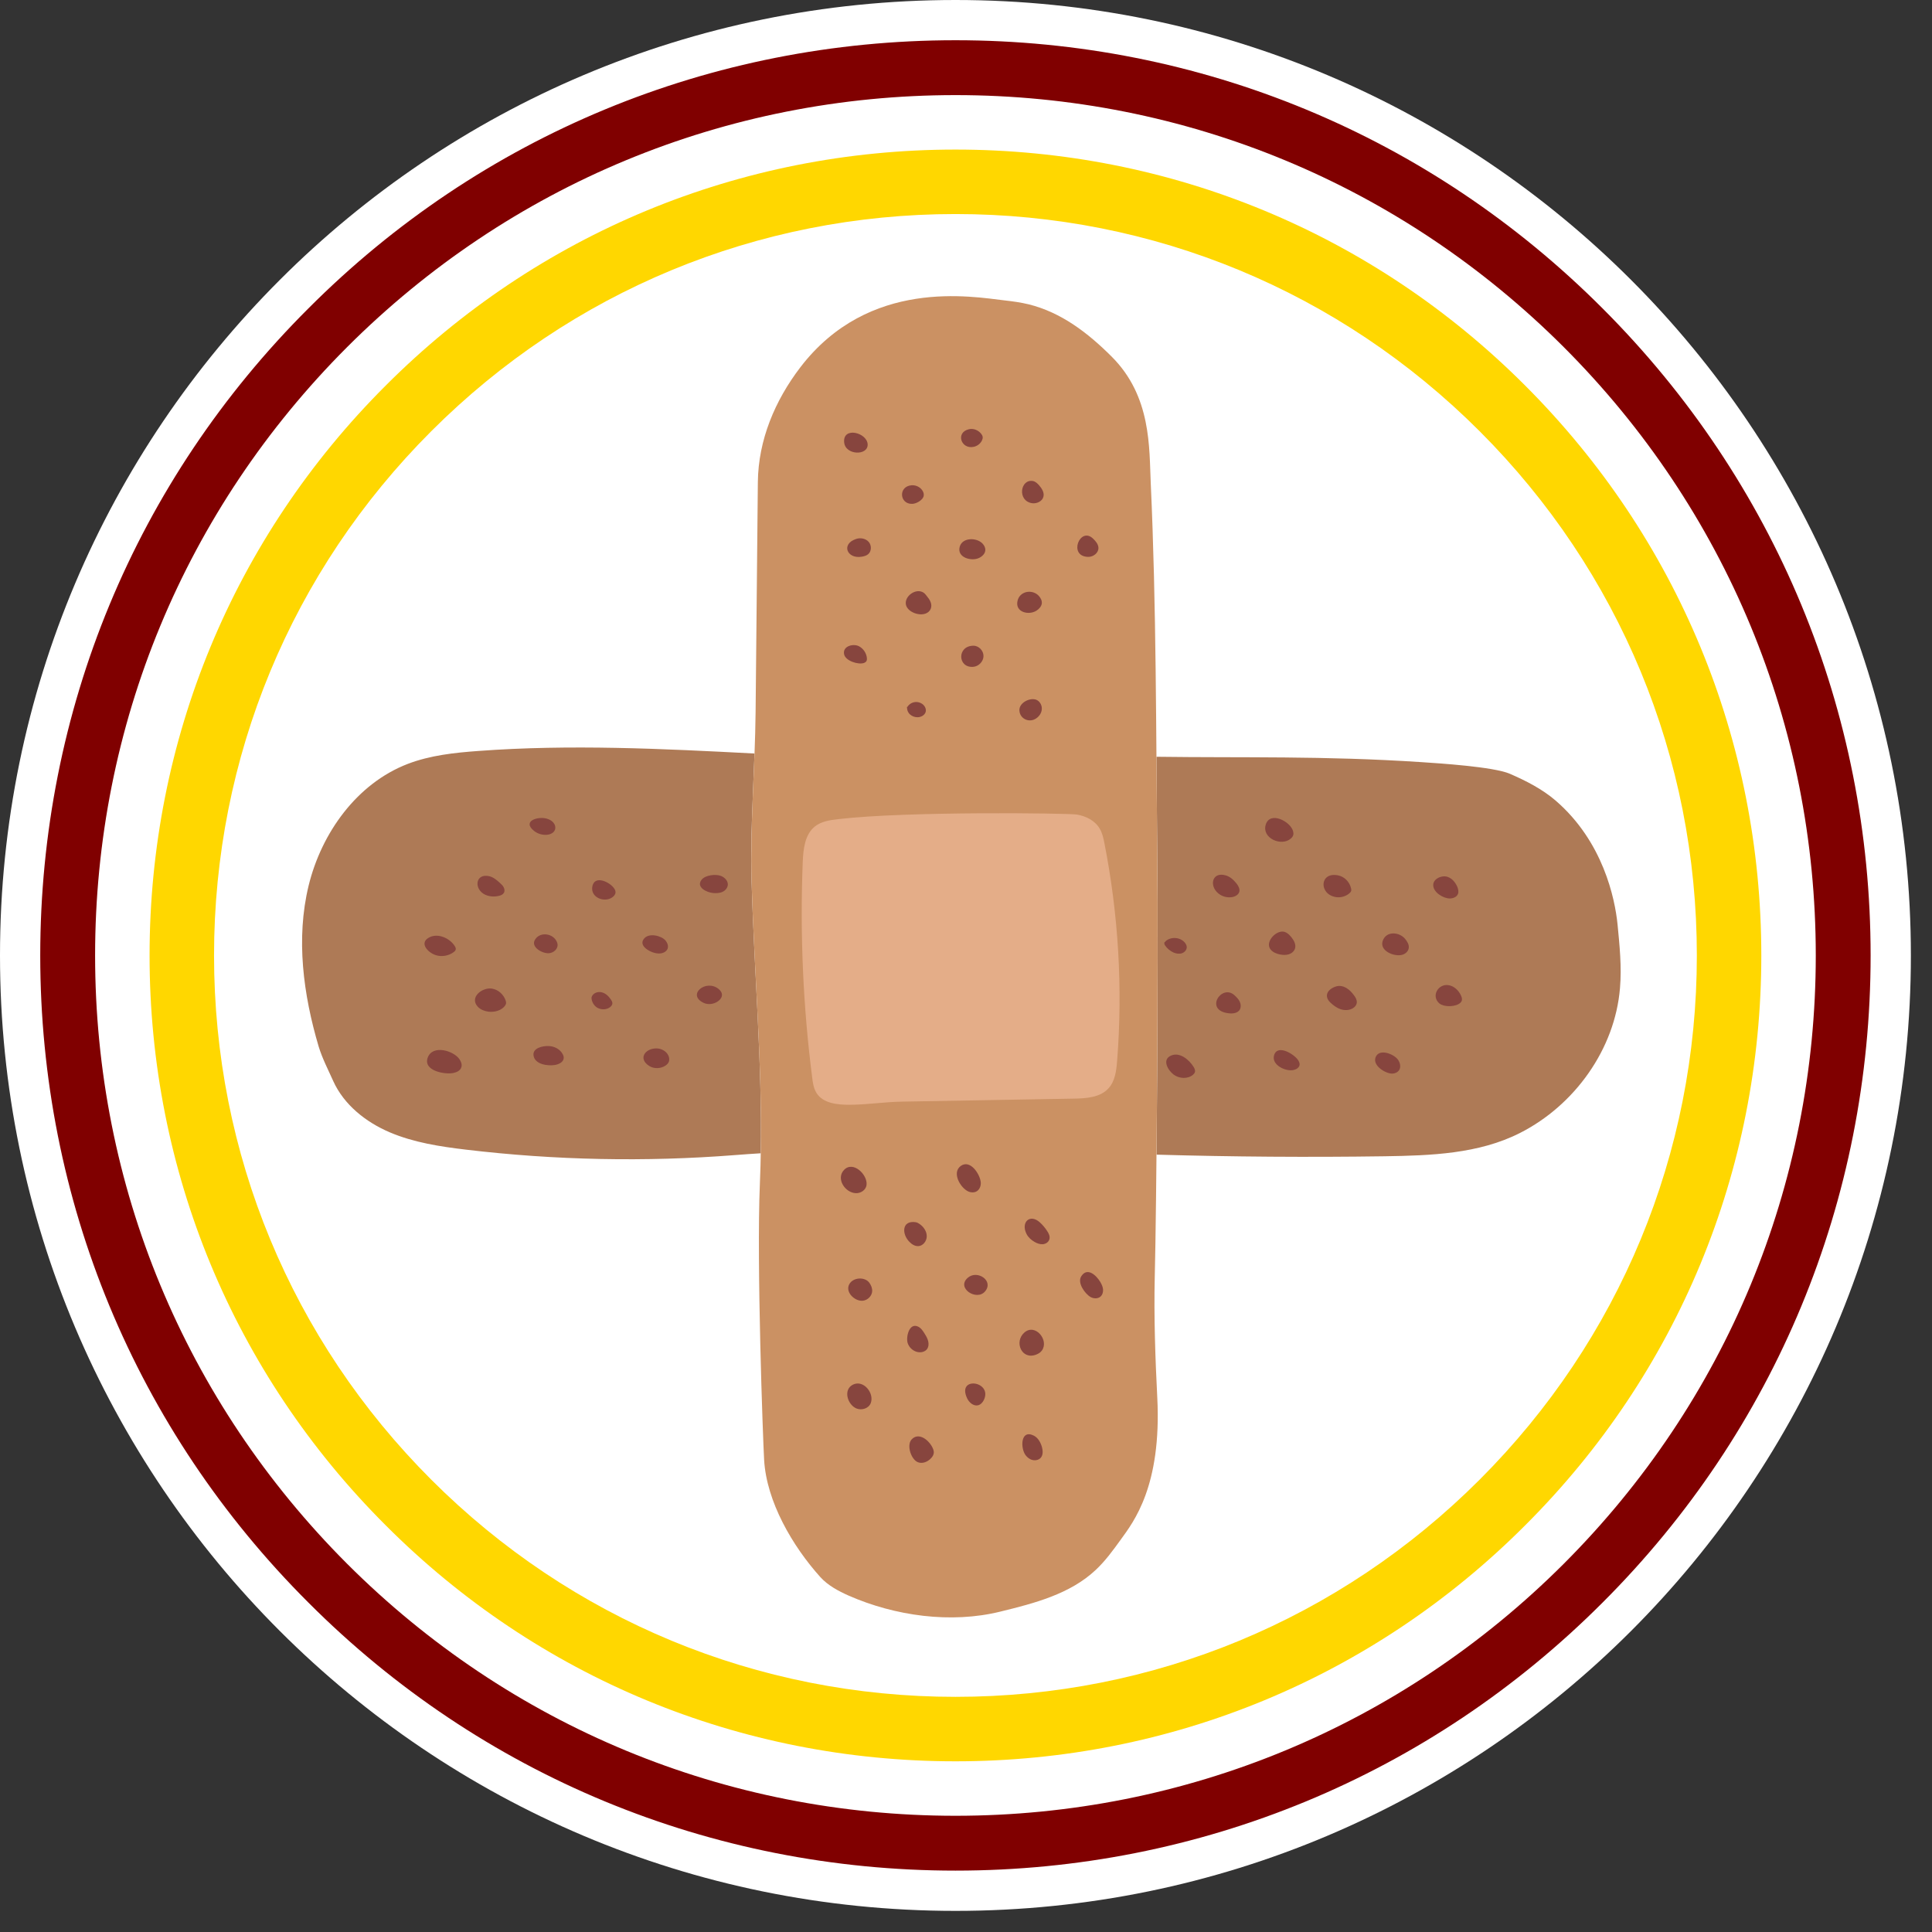
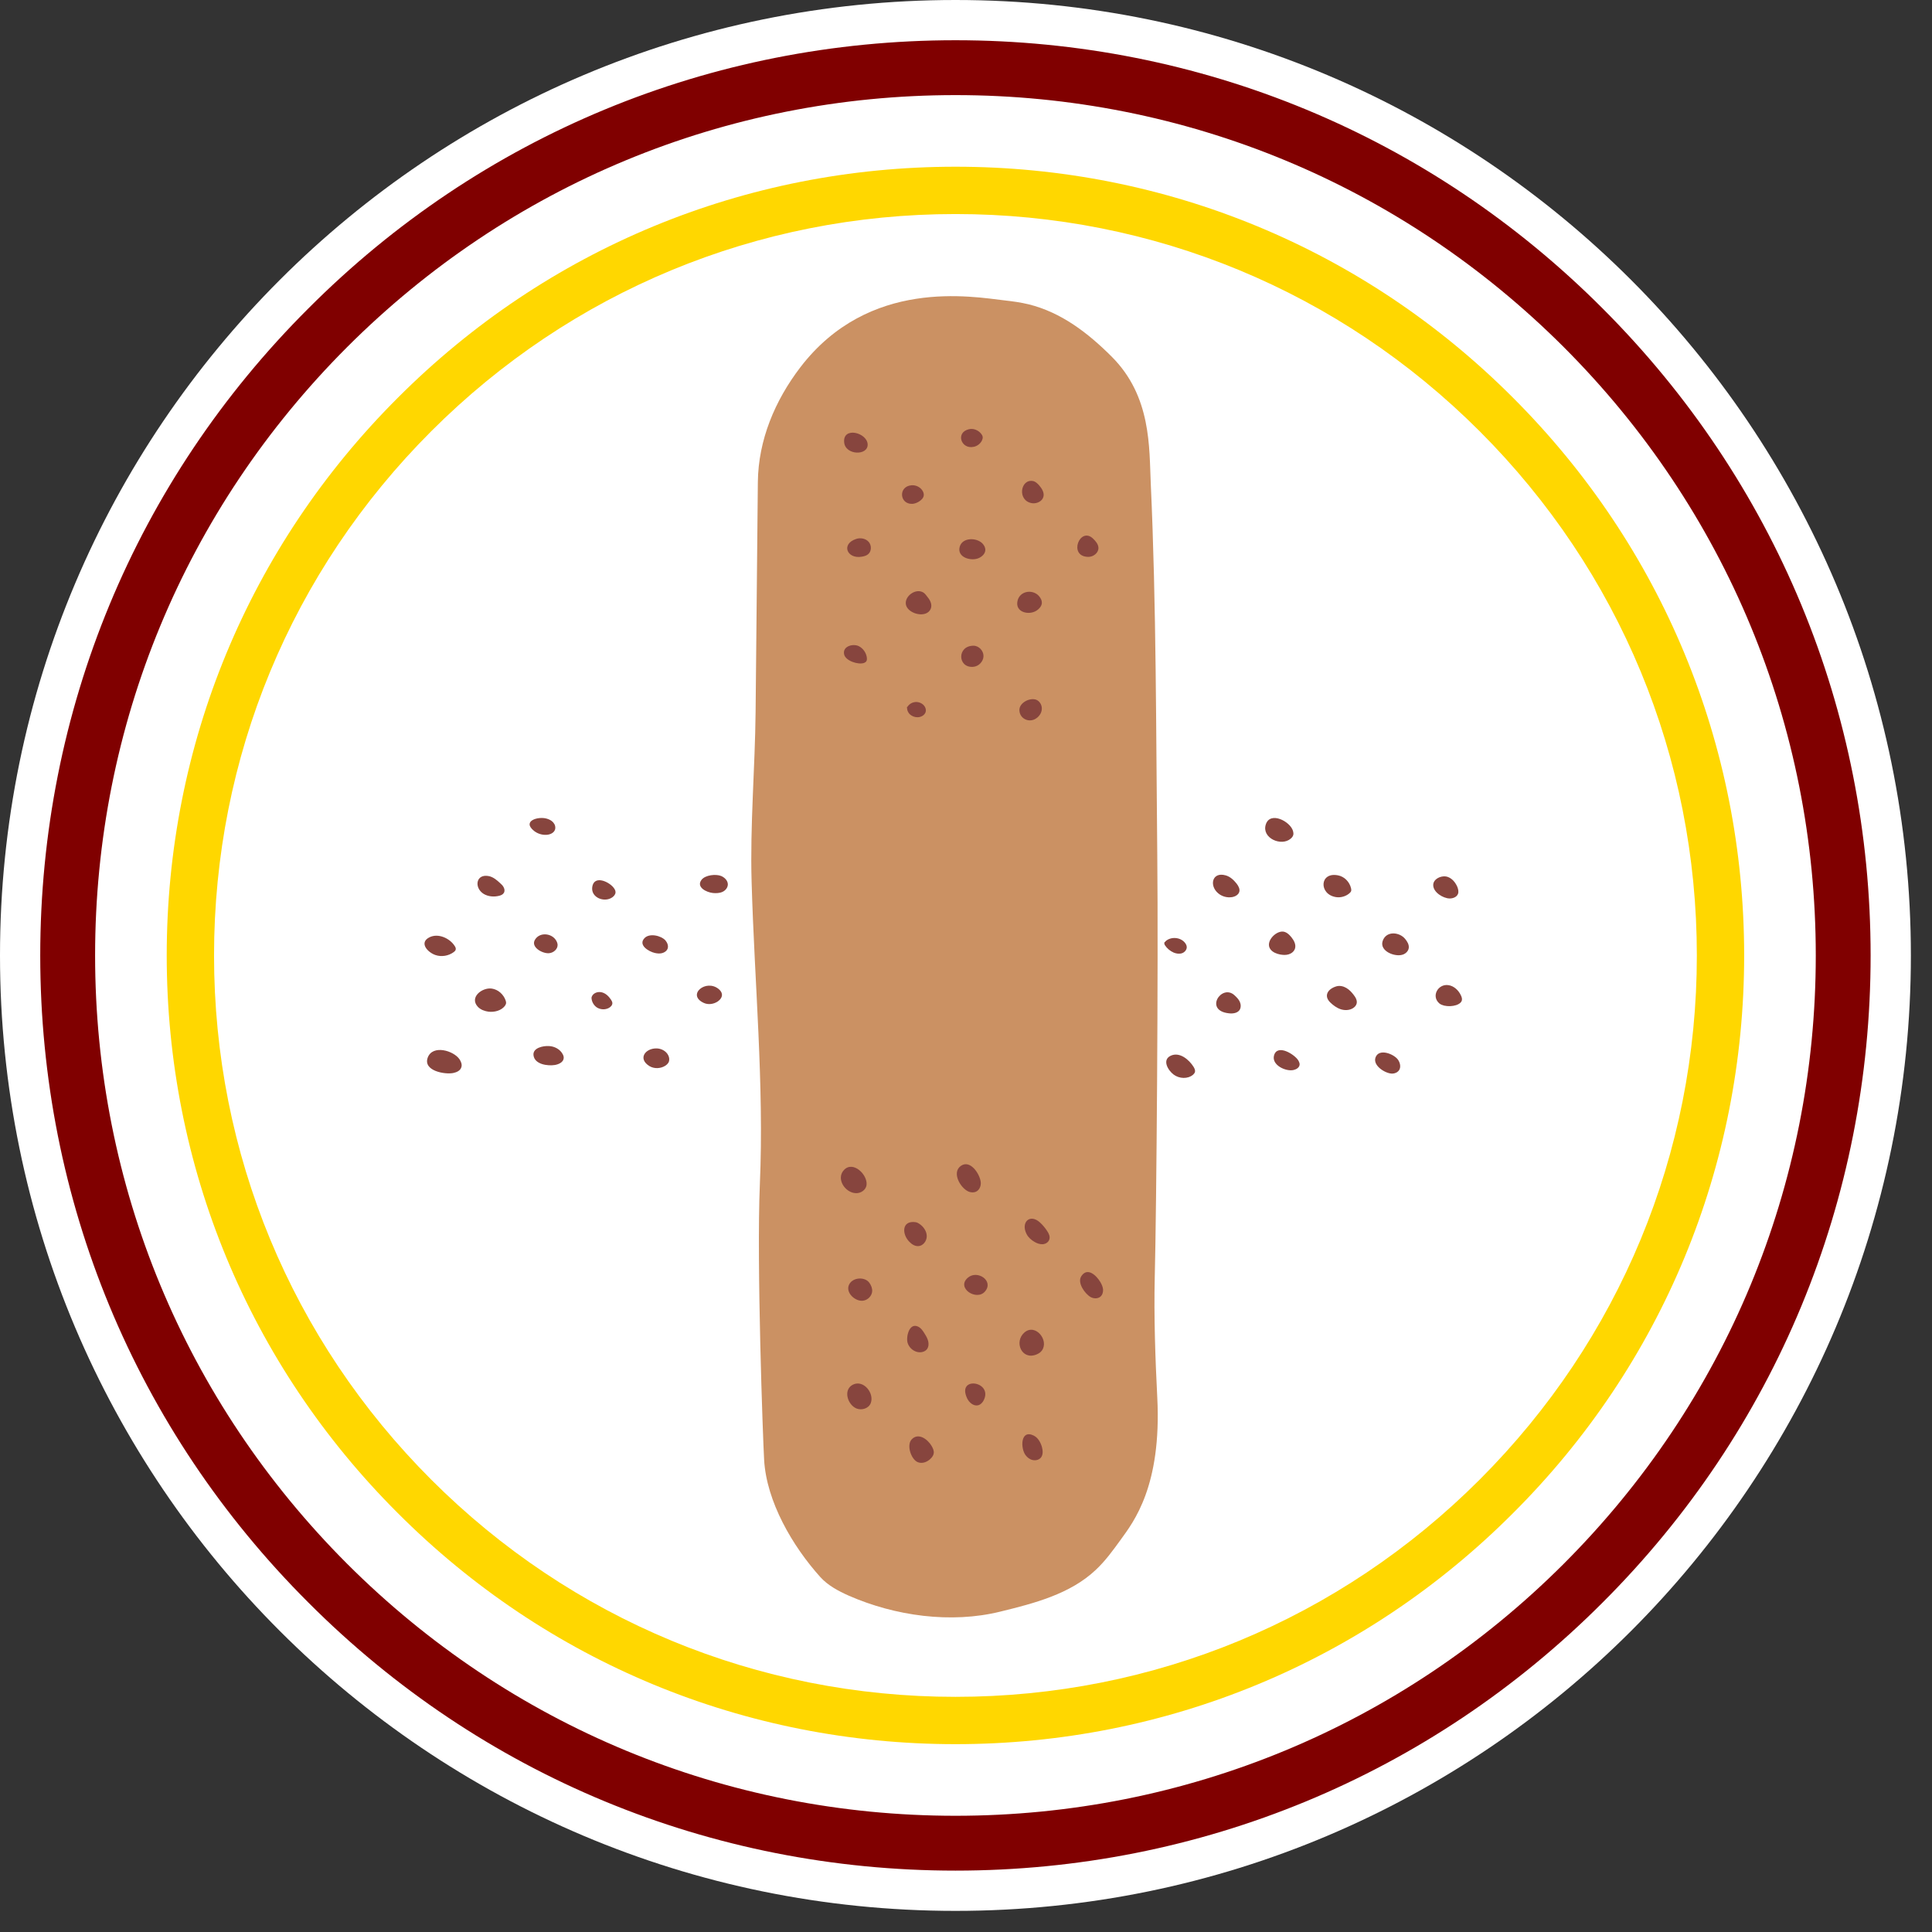
<svg xmlns="http://www.w3.org/2000/svg" width="111" zoomAndPan="magnify" viewBox="0 0 83.25 83.25" height="111" preserveAspectRatio="xMidYMid meet" version="1.0">
  <rect x="0" y="0" width="83.25" height="83.25" fill="#333333" stroke="none" />
  <defs>
    <clipPath id="793564480c">
      <path d="M 0 0 L 82.34 0 L 82.34 82.34 L 0 82.34 Z M 0 0 " clip-rule="nonzero" />
    </clipPath>
    <clipPath id="f29c7f5877">
      <path d="M 41.172 0 C 18.434 0 0 18.434 0 41.172 C 0 63.906 18.434 82.34 41.172 82.34 C 63.906 82.34 82.34 63.906 82.34 41.172 C 82.34 18.434 63.906 0 41.172 0 Z M 41.172 0 " clip-rule="nonzero" />
    </clipPath>
    <clipPath id="4c4ce0337f">
      <path d="M 0 0 L 82.34 0 L 82.34 82.34 L 0 82.34 Z M 0 0 " clip-rule="nonzero" />
    </clipPath>
    <clipPath id="66356ef4cb">
      <path d="M 41.172 0 C 18.434 0 0 18.434 0 41.172 C 0 63.906 18.434 82.34 41.172 82.34 C 63.906 82.34 82.34 63.906 82.34 41.172 C 82.34 18.434 63.906 0 41.172 0 Z M 41.172 0 " clip-rule="nonzero" />
    </clipPath>
    <clipPath id="0b7f33a7ff">
      <rect x="0" width="83" y="0" height="83" />
    </clipPath>
    <clipPath id="dd7b815043">
      <path d="M 1.734 1.734 L 80.605 1.734 L 80.605 80.605 L 1.734 80.605 Z M 1.734 1.734 " clip-rule="nonzero" />
    </clipPath>
    <clipPath id="d96ea05015">
      <path d="M 41.172 80.605 C 30.641 80.605 20.727 76.508 13.289 69.055 C 5.832 61.613 1.734 51.699 1.734 41.172 C 1.734 30.641 5.832 20.727 13.289 13.289 C 20.727 5.832 30.641 1.734 41.172 1.734 C 51.699 1.734 61.613 5.832 69.055 13.289 C 76.508 20.742 80.605 30.641 80.605 41.172 C 80.605 51.699 76.508 61.613 69.055 69.055 C 61.613 76.508 51.699 80.605 41.172 80.605 Z M 41.172 4.098 C 31.273 4.098 21.957 7.961 14.957 14.957 C 7.961 21.957 4.098 31.273 4.098 41.172 C 4.098 51.07 7.961 60.383 14.957 67.383 C 21.957 74.379 31.273 78.242 41.172 78.242 C 51.07 78.242 60.383 74.379 67.383 67.383 C 74.379 60.383 78.242 51.07 78.242 41.172 C 78.242 31.273 74.379 21.957 67.383 14.957 C 60.383 7.961 51.07 4.098 41.172 4.098 Z M 41.172 4.098 " clip-rule="nonzero" />
    </clipPath>
    <clipPath id="bbefefd9df">
      <path d="M 0.734 0.734 L 79.605 0.734 L 79.605 79.605 L 0.734 79.605 Z M 0.734 0.734 " clip-rule="nonzero" />
    </clipPath>
    <clipPath id="2056aa490d">
      <path d="M 40.172 79.605 C 29.641 79.605 19.727 75.508 12.289 68.055 C 4.832 60.613 0.734 50.699 0.734 40.172 C 0.734 29.641 4.832 19.727 12.289 12.289 C 19.727 4.832 29.641 0.734 40.172 0.734 C 50.699 0.734 60.613 4.832 68.055 12.289 C 75.508 19.742 79.605 29.641 79.605 40.172 C 79.605 50.699 75.508 60.613 68.055 68.055 C 60.613 75.508 50.699 79.605 40.172 79.605 Z M 40.172 3.098 C 30.273 3.098 20.957 6.961 13.957 13.957 C 6.961 20.957 3.098 30.273 3.098 40.172 C 3.098 50.07 6.961 59.383 13.957 66.383 C 20.957 73.379 30.273 77.242 40.172 77.242 C 50.07 77.242 59.383 73.379 66.383 66.383 C 73.379 59.383 77.242 50.07 77.242 40.172 C 77.242 30.273 73.379 20.957 66.383 13.957 C 59.383 6.961 50.07 3.098 40.172 3.098 Z M 40.172 3.098 " clip-rule="nonzero" />
    </clipPath>
    <clipPath id="d2d21ef345">
      <rect x="0" width="80" y="0" height="80" />
    </clipPath>
    <clipPath id="5b1ac538a7">
      <path d="M 6.445 6.445 L 75.895 6.445 L 75.895 75.895 L 6.445 75.895 Z M 6.445 6.445 " clip-rule="nonzero" />
    </clipPath>
    <clipPath id="da0c224322">
      <path d="M 41.172 75.895 C 31.898 75.895 23.168 72.289 16.617 65.723 C 10.055 59.172 6.445 50.441 6.445 41.172 C 6.445 31.898 10.055 23.168 16.617 16.617 C 23.168 10.055 31.898 6.445 41.172 6.445 C 50.441 6.445 59.172 10.055 65.723 16.617 C 72.289 23.184 75.895 31.898 75.895 41.172 C 75.895 50.441 72.289 59.172 65.723 65.723 C 59.172 72.289 50.441 75.895 41.172 75.895 Z M 41.172 8.527 C 32.453 8.527 24.25 11.926 18.09 18.09 C 11.926 24.25 8.527 32.453 8.527 41.172 C 8.527 49.887 11.926 58.09 18.09 64.25 C 24.25 70.414 32.453 73.812 41.172 73.812 C 49.887 73.812 58.09 70.414 64.25 64.25 C 70.414 58.09 73.812 49.887 73.812 41.172 C 73.812 32.453 70.414 24.25 64.25 18.09 C 58.09 11.926 49.887 8.527 41.172 8.527 Z M 41.172 8.527 " clip-rule="nonzero" />
    </clipPath>
    <clipPath id="70a478d0e7">
      <path d="M 0.445 0.445 L 69.895 0.445 L 69.895 69.895 L 0.445 69.895 Z M 0.445 0.445 " clip-rule="nonzero" />
    </clipPath>
    <clipPath id="0c7c871d84">
      <path d="M 35.172 69.895 C 25.898 69.895 17.168 66.289 10.617 59.723 C 4.055 53.172 0.445 44.441 0.445 35.172 C 0.445 25.898 4.055 17.168 10.617 10.617 C 17.168 4.055 25.898 0.445 35.172 0.445 C 44.441 0.445 53.172 4.055 59.723 10.617 C 66.289 17.184 69.895 25.898 69.895 35.172 C 69.895 44.441 66.289 53.172 59.723 59.723 C 53.172 66.289 44.441 69.895 35.172 69.895 Z M 35.172 2.527 C 26.453 2.527 18.25 5.926 12.09 12.09 C 5.926 18.25 2.527 26.453 2.527 35.172 C 2.527 43.887 5.926 52.09 12.09 58.25 C 18.25 64.414 26.453 67.812 35.172 67.812 C 43.887 67.812 52.09 64.414 58.25 58.25 C 64.414 52.09 67.812 43.887 67.812 35.172 C 67.812 26.453 64.414 18.25 58.25 12.09 C 52.09 5.926 43.887 2.527 35.172 2.527 Z M 35.172 2.527 " clip-rule="nonzero" />
    </clipPath>
    <clipPath id="a5346abb9a">
      <rect x="0" width="70" y="0" height="70" />
    </clipPath>
    <clipPath id="194babd901">
      <path d="M 7.184 7.184 L 75.156 7.184 L 75.156 75.156 L 7.184 75.156 Z M 7.184 7.184 " clip-rule="nonzero" />
    </clipPath>
    <clipPath id="081a7c3545">
      <path d="M 41.172 75.156 C 32.098 75.156 23.555 71.625 17.141 65.199 C 10.715 58.789 7.184 50.242 7.184 41.172 C 7.184 32.098 10.715 23.555 17.141 17.141 C 23.555 10.715 32.098 7.184 41.172 7.184 C 50.242 7.184 58.789 10.715 65.199 17.141 C 71.625 23.566 75.156 32.098 75.156 41.172 C 75.156 50.242 71.625 58.789 65.199 65.199 C 58.789 71.625 50.242 75.156 41.172 75.156 Z M 41.172 9.223 C 32.641 9.223 24.613 12.551 18.582 18.582 C 12.551 24.613 9.223 32.641 9.223 41.172 C 9.223 49.699 12.551 57.727 18.582 63.758 C 24.613 69.789 32.641 73.117 41.172 73.117 C 49.699 73.117 57.727 69.789 63.758 63.758 C 69.789 57.727 73.117 49.699 73.117 41.172 C 73.117 32.641 69.789 24.613 63.758 18.582 C 57.727 12.551 49.699 9.223 41.172 9.223 Z M 41.172 9.223 " clip-rule="nonzero" />
    </clipPath>
    <clipPath id="d4f5837eb0">
      <path d="M 0.184 0.184 L 68.156 0.184 L 68.156 68.156 L 0.184 68.156 Z M 0.184 0.184 " clip-rule="nonzero" />
    </clipPath>
    <clipPath id="4e81c49a15">
      <path d="M 34.172 68.156 C 25.098 68.156 16.555 64.625 10.141 58.199 C 3.715 51.789 0.184 43.242 0.184 34.172 C 0.184 25.098 3.715 16.555 10.141 10.141 C 16.555 3.715 25.098 0.184 34.172 0.184 C 43.242 0.184 51.789 3.715 58.199 10.141 C 64.625 16.566 68.156 25.098 68.156 34.172 C 68.156 43.242 64.625 51.789 58.199 58.199 C 51.789 64.625 43.242 68.156 34.172 68.156 Z M 34.172 2.223 C 25.641 2.223 17.613 5.551 11.582 11.582 C 5.551 17.613 2.223 25.641 2.223 34.172 C 2.223 42.699 5.551 50.727 11.582 56.758 C 17.613 62.789 25.641 66.117 34.172 66.117 C 42.699 66.117 50.727 62.789 56.758 56.758 C 62.789 50.727 66.117 42.699 66.117 34.172 C 66.117 25.641 62.789 17.613 56.758 11.582 C 50.727 5.551 42.699 2.223 34.172 2.223 Z M 34.172 2.223 " clip-rule="nonzero" />
    </clipPath>
    <clipPath id="6f83ac63f5">
      <rect x="0" width="69" y="0" height="69" />
    </clipPath>
    <clipPath id="de7645adb8">
      <path d="M 13 32 L 70 32 L 70 50 L 13 50 Z M 13 32 " clip-rule="nonzero" />
    </clipPath>
    <clipPath id="3c9449b08c">
-       <path d="M 8.555 41.168 L 41.145 8.582 L 73.73 41.168 L 41.145 73.754 Z M 8.555 41.168 " clip-rule="nonzero" />
-     </clipPath>
+       </clipPath>
    <clipPath id="c8e6d59e77">
      <path d="M 8.555 41.168 L 41.145 8.582 L 73.73 41.168 L 41.145 73.754 Z M 8.555 41.168 " clip-rule="nonzero" />
    </clipPath>
    <clipPath id="db6f040fa1">
      <path d="M 8.555 41.168 L 41.145 8.582 L 73.73 41.168 L 41.145 73.754 Z M 8.555 41.168 " clip-rule="nonzero" />
    </clipPath>
    <clipPath id="73164f2e50">
      <path d="M 8.57 41.18 L 41.156 8.594 L 73.715 41.152 L 41.129 73.742 Z M 8.57 41.18 " clip-rule="nonzero" />
    </clipPath>
    <clipPath id="7bf4e079cc">
      <path d="M 32 12 L 50 12 L 50 70 L 32 70 Z M 32 12 " clip-rule="nonzero" />
    </clipPath>
    <clipPath id="90d3e03c8f">
      <path d="M 8.555 41.168 L 41.145 8.582 L 73.73 41.168 L 41.145 73.754 Z M 8.555 41.168 " clip-rule="nonzero" />
    </clipPath>
    <clipPath id="0e7dfab8f5">
      <path d="M 8.555 41.168 L 41.145 8.582 L 73.73 41.168 L 41.145 73.754 Z M 8.555 41.168 " clip-rule="nonzero" />
    </clipPath>
    <clipPath id="97ad1d35d7">
      <path d="M 8.555 41.168 L 41.145 8.582 L 73.73 41.168 L 41.145 73.754 Z M 8.555 41.168 " clip-rule="nonzero" />
    </clipPath>
    <clipPath id="b57b884bca">
      <path d="M 8.766 41.375 L 41.352 8.789 L 73.715 41.152 L 41.129 73.742 Z M 8.766 41.375 " clip-rule="nonzero" />
    </clipPath>
    <clipPath id="79c34e4891">
      <path d="M 18 18 L 63 18 L 63 64 L 18 64 Z M 18 18 " clip-rule="nonzero" />
    </clipPath>
    <clipPath id="f0cda4f05e">
      <path d="M 8.555 41.168 L 41.145 8.582 L 73.73 41.168 L 41.145 73.754 Z M 8.555 41.168 " clip-rule="nonzero" />
    </clipPath>
    <clipPath id="3a9c8732ce">
      <path d="M 8.555 41.168 L 41.145 8.582 L 73.73 41.168 L 41.145 73.754 Z M 8.555 41.168 " clip-rule="nonzero" />
    </clipPath>
    <clipPath id="3ec46fae93">
      <path d="M 8.555 41.168 L 41.145 8.582 L 73.73 41.168 L 41.145 73.754 Z M 8.555 41.168 " clip-rule="nonzero" />
    </clipPath>
    <clipPath id="79c68603e7">
-       <path d="M 34 35 L 49 35 L 49 48 L 34 48 Z M 34 35 " clip-rule="nonzero" />
-     </clipPath>
+       </clipPath>
    <clipPath id="d5f6ce75a5">
      <path d="M 8.555 41.168 L 41.145 8.582 L 73.73 41.168 L 41.145 73.754 Z M 8.555 41.168 " clip-rule="nonzero" />
    </clipPath>
    <clipPath id="962ab18458">
      <path d="M 8.555 41.168 L 41.145 8.582 L 73.73 41.168 L 41.145 73.754 Z M 8.555 41.168 " clip-rule="nonzero" />
    </clipPath>
    <clipPath id="3f307374d3">
      <path d="M 8.555 41.168 L 41.145 8.582 L 73.73 41.168 L 41.145 73.754 Z M 8.555 41.168 " clip-rule="nonzero" />
    </clipPath>
  </defs>
  <g clip-path="url(#793564480c)">
    <g clip-path="url(#f29c7f5877)">
      <g transform="matrix(1, 0, 0, 1, 0, -0)">
        <g clip-path="url(#0b7f33a7ff)">
          <g clip-path="url(#4c4ce0337f)">
            <g clip-path="url(#66356ef4cb)">
              <path fill="#ffffff" d="M 0 0 L 82.34 0 L 82.34 82.34 L 0 82.34 Z M 0 0 " fill-opacity="1" fill-rule="nonzero" />
            </g>
          </g>
        </g>
      </g>
    </g>
  </g>
  <g clip-path="url(#dd7b815043)">
    <g clip-path="url(#d96ea05015)">
      <g transform="matrix(1, 0, 0, 1, 1, 1)">
        <g clip-path="url(#d2d21ef345)">
          <g clip-path="url(#bbefefd9df)">
            <g clip-path="url(#2056aa490d)">
              <path fill="#800000" d="M 0.734 0.734 L 79.605 0.734 L 79.605 79.605 L 0.734 79.605 Z M 0.734 0.734 " fill-opacity="1" fill-rule="nonzero" />
            </g>
          </g>
        </g>
      </g>
    </g>
  </g>
  <g clip-path="url(#5b1ac538a7)">
    <g clip-path="url(#da0c224322)">
      <g transform="matrix(1, 0, 0, 1, 6, 6)">
        <g clip-path="url(#a5346abb9a)">
          <g clip-path="url(#70a478d0e7)">
            <g clip-path="url(#0c7c871d84)">
-               <path fill="#ffd700" d="M 0.445 0.445 L 69.895 0.445 L 69.895 69.895 L 0.445 69.895 Z M 0.445 0.445 " fill-opacity="1" fill-rule="nonzero" />
-             </g>
+               </g>
          </g>
        </g>
      </g>
    </g>
  </g>
  <g clip-path="url(#194babd901)">
    <g clip-path="url(#081a7c3545)">
      <g transform="matrix(1, 0, 0, 1, 7, 7)">
        <g clip-path="url(#6f83ac63f5)">
          <g clip-path="url(#d4f5837eb0)">
            <g clip-path="url(#4e81c49a15)">
              <path fill="#ffd700" d="M 0.184 0.184 L 68.156 0.184 L 68.156 68.156 L 0.184 68.156 Z M 0.184 0.184 " fill-opacity="1" fill-rule="nonzero" />
            </g>
          </g>
        </g>
      </g>
    </g>
  </g>
  <g clip-path="url(#de7645adb8)">
    <g clip-path="url(#3c9449b08c)">
      <g clip-path="url(#c8e6d59e77)">
        <g clip-path="url(#db6f040fa1)">
          <g clip-path="url(#73164f2e50)">
            <path fill="#ae7a56" d="M 67.031 34.496 C 66.453 34 65.758 33.645 65.055 33.34 C 64.352 33.039 62.008 32.891 61.246 32.84 C 57.012 32.562 53.578 32.66 49.832 32.609 C 49.844 34.039 49.852 35.457 49.867 36.859 C 49.898 39.938 49.875 45.449 49.836 49.754 C 53.109 49.848 56.383 49.871 59.656 49.824 C 61.652 49.793 63.719 49.723 65.496 48.82 C 67.852 47.625 69.586 45.211 69.805 42.582 C 69.883 41.664 69.789 40.738 69.699 39.82 C 69.586 38.719 69.082 36.266 67.031 34.496 Z M 16.797 48.793 C 15.762 48.352 14.816 47.602 14.355 46.574 C 14.141 46.098 13.887 45.605 13.734 45.105 C 13.066 42.855 12.746 40.445 13.297 38.168 C 13.852 35.887 15.379 33.762 17.566 32.918 C 18.535 32.547 19.578 32.434 20.613 32.359 C 24.57 32.066 28.547 32.262 32.512 32.469 C 32.445 34.309 32.332 36.176 32.387 37.992 C 32.496 41.859 32.848 45.809 32.781 49.695 C 32.41 49.715 32.039 49.746 31.668 49.773 C 27.809 50.074 23.922 49.996 20.082 49.539 C 18.965 49.406 17.836 49.234 16.797 48.793 " fill-opacity="1" fill-rule="nonzero" />
          </g>
        </g>
      </g>
    </g>
  </g>
  <g clip-path="url(#7bf4e079cc)">
    <g clip-path="url(#90d3e03c8f)">
      <g clip-path="url(#0e7dfab8f5)">
        <g clip-path="url(#97ad1d35d7)">
          <g clip-path="url(#b57b884bca)">
            <path fill="#cb9163" d="M 43.293 12.945 C 43.641 12.984 43.984 13.031 44.324 13.113 C 45.73 13.461 46.879 14.344 47.906 15.371 C 49.621 17.086 49.516 19.297 49.586 20.824 C 49.828 26.086 49.812 31.594 49.867 36.859 C 49.914 41.57 49.836 51.996 49.758 55.051 C 49.719 56.727 49.781 58.539 49.867 60.215 C 50.062 64.043 48.836 65.59 48.301 66.332 C 47.965 66.797 47.629 67.262 47.211 67.652 C 46.109 68.688 44.57 69.086 43.102 69.445 C 40.977 69.969 38.566 69.633 36.566 68.754 C 36.121 68.555 35.68 68.32 35.352 67.961 C 34.145 66.621 33.027 64.699 32.926 62.902 C 32.875 62.02 32.598 54.426 32.742 51.039 C 32.93 46.723 32.508 42.309 32.387 37.992 C 32.316 35.582 32.535 33.078 32.559 30.668 C 32.598 26.73 32.617 24.707 32.656 20.77 C 32.676 18.961 33.391 17.258 34.492 15.82 C 37.449 11.969 41.875 12.781 43.293 12.945 " fill-opacity="1" fill-rule="nonzero" />
          </g>
        </g>
      </g>
    </g>
  </g>
  <g clip-path="url(#79c34e4891)">
    <g clip-path="url(#f0cda4f05e)">
      <g clip-path="url(#3a9c8732ce)">
        <g clip-path="url(#3ec46fae93)">
          <path fill="#87453e" d="M 19.539 46.234 C 19.68 46.203 19.828 46.137 19.875 46 C 19.922 45.883 19.871 45.75 19.801 45.645 C 19.551 45.273 18.641 45 18.43 45.574 C 18.223 46.145 19.176 46.312 19.539 46.234 Z M 20.594 43.387 C 20.711 43.508 20.879 43.57 21.051 43.594 C 21.305 43.621 21.59 43.551 21.75 43.352 C 21.773 43.316 21.797 43.281 21.805 43.238 C 21.812 43.195 21.801 43.152 21.789 43.113 C 21.699 42.848 21.465 42.637 21.191 42.598 C 20.777 42.539 20.207 42.977 20.594 43.387 Z M 18.762 41.152 C 19.023 41.242 19.332 41.191 19.555 41.023 C 19.59 40.996 19.629 40.961 19.637 40.914 C 19.648 40.863 19.625 40.812 19.598 40.77 C 19.387 40.43 18.875 40.191 18.492 40.395 C 18.055 40.625 18.422 41.035 18.762 41.152 Z M 20.844 38.52 C 21.043 38.637 21.293 38.656 21.516 38.598 C 21.59 38.578 21.664 38.547 21.707 38.48 C 21.754 38.41 21.746 38.316 21.707 38.242 C 21.672 38.164 21.609 38.105 21.547 38.051 C 21.41 37.922 21.258 37.797 21.078 37.754 C 20.504 37.629 20.414 38.254 20.844 38.52 Z M 23.008 35.801 C 23.16 35.922 23.355 35.984 23.547 35.973 C 23.699 35.965 23.863 35.895 23.914 35.754 C 23.949 35.648 23.918 35.531 23.844 35.445 C 23.773 35.359 23.672 35.309 23.566 35.277 C 23.199 35.164 22.48 35.371 23.008 35.801 Z M 23.652 41.074 C 23.848 41.062 24.039 40.898 24.027 40.703 C 24.02 40.633 23.992 40.566 23.953 40.508 C 23.762 40.211 23.258 40.156 23.055 40.488 C 22.855 40.805 23.363 41.094 23.652 41.074 Z M 23.906 45.891 C 24.074 45.863 24.273 45.773 24.289 45.602 C 24.297 45.543 24.277 45.48 24.25 45.43 C 24.137 45.211 23.891 45.082 23.645 45.074 C 23.398 45.062 22.953 45.152 22.988 45.469 C 23.035 45.871 23.605 45.938 23.906 45.891 Z M 25.488 42.992 C 25.492 43.16 25.586 43.328 25.73 43.418 C 25.875 43.504 26.066 43.516 26.219 43.441 C 26.309 43.398 26.391 43.316 26.387 43.219 C 26.383 43.164 26.352 43.113 26.324 43.07 C 26.227 42.926 26.094 42.797 25.926 42.758 C 25.754 42.715 25.551 42.793 25.496 42.957 M 26.387 38.664 C 26.457 38.613 26.52 38.539 26.523 38.453 C 26.527 38.375 26.484 38.305 26.434 38.242 C 26.223 37.98 25.598 37.703 25.52 38.219 C 25.453 38.684 26.051 38.906 26.387 38.664 Z M 30.723 38.48 C 30.859 38.492 31.008 38.488 31.133 38.43 C 31.262 38.371 31.363 38.246 31.363 38.105 C 31.359 37.941 31.223 37.809 31.074 37.746 C 30.852 37.656 30.395 37.699 30.23 37.91 C 29.984 38.23 30.445 38.453 30.723 38.48 Z M 28.211 41.062 C 28.316 41.086 28.43 41.098 28.531 41.07 C 28.637 41.043 28.734 40.973 28.77 40.871 C 28.809 40.75 28.754 40.617 28.672 40.52 C 28.488 40.316 27.984 40.195 27.77 40.426 C 27.488 40.723 27.949 41 28.211 41.062 Z M 30.324 43.215 C 30.516 43.305 30.754 43.27 30.93 43.152 C 31.031 43.082 31.121 42.969 31.109 42.848 C 31.102 42.758 31.043 42.684 30.977 42.625 C 30.426 42.16 29.574 42.867 30.324 43.215 Z M 27.984 45.938 C 28.188 46.062 28.465 46.051 28.668 45.922 C 28.727 45.883 28.777 45.836 28.809 45.777 C 28.855 45.684 28.844 45.57 28.797 45.477 C 28.707 45.289 28.492 45.176 28.285 45.176 C 27.801 45.172 27.473 45.621 27.984 45.938 Z M 36.883 51.414 C 37.098 51.422 37.316 51.27 37.34 51.059 C 37.391 50.617 36.762 50.004 36.371 50.41 C 36.008 50.789 36.418 51.402 36.883 51.414 Z M 39.188 53.512 C 39.289 53.617 39.422 53.703 39.57 53.695 C 39.773 53.688 39.934 53.477 39.934 53.27 C 39.934 53.062 39.805 52.871 39.637 52.75 C 39.582 52.711 39.523 52.676 39.453 52.664 C 38.844 52.578 38.859 53.188 39.188 53.512 Z M 37.191 56.047 C 37.391 56.02 37.57 55.844 37.582 55.641 C 37.59 55.512 37.539 55.387 37.465 55.281 C 37.277 55.008 36.758 55.031 36.594 55.34 C 36.406 55.691 36.855 56.094 37.191 56.047 Z M 39.109 57.863 C 39.164 58.047 39.316 58.195 39.5 58.25 C 39.66 58.297 39.852 58.262 39.949 58.129 C 40.016 58.031 40.023 57.906 39.996 57.793 C 39.969 57.68 39.91 57.574 39.848 57.477 C 39.77 57.348 39.684 57.215 39.543 57.156 C 39.172 57 39.035 57.613 39.109 57.863 Z M 36.914 60.695 C 37.137 60.781 37.434 60.688 37.52 60.461 C 37.684 60.039 37.215 59.445 36.762 59.66 C 36.312 59.875 36.52 60.539 36.914 60.695 Z M 39.535 63 C 39.73 63.09 39.973 62.996 40.117 62.836 C 40.176 62.777 40.223 62.703 40.234 62.625 C 40.254 62.512 40.199 62.406 40.145 62.309 C 39.988 62.035 39.574 61.703 39.277 62.031 C 39.059 62.281 39.258 62.871 39.535 63 Z M 44.195 62.707 C 44.273 62.809 44.379 62.891 44.504 62.914 C 44.629 62.941 44.77 62.906 44.852 62.809 C 44.953 62.684 44.938 62.5 44.895 62.344 C 44.836 62.148 44.73 61.957 44.551 61.863 C 43.969 61.57 43.965 62.406 44.195 62.707 Z M 41.668 60.242 C 41.75 60.426 41.941 60.598 42.141 60.555 C 42.254 60.527 42.344 60.434 42.395 60.324 C 42.781 59.516 41.227 59.281 41.668 60.242 Z M 42.445 55.648 C 42.836 55.188 42.113 54.707 41.707 55.055 C 41.184 55.496 42.082 56.078 42.445 55.648 Z M 41.723 51.34 C 41.84 51.391 41.988 51.398 42.094 51.328 C 42.215 51.25 42.27 51.098 42.262 50.957 C 42.238 50.605 41.809 49.941 41.398 50.242 C 41 50.531 41.387 51.188 41.723 51.34 Z M 44.234 53.172 C 44.309 53.32 44.438 53.434 44.582 53.516 C 44.688 53.578 44.809 53.621 44.934 53.613 C 45.055 53.605 45.18 53.527 45.215 53.41 C 45.258 53.285 45.195 53.152 45.121 53.043 C 45.035 52.91 44.934 52.789 44.816 52.68 C 44.379 52.277 43.977 52.672 44.234 53.172 Z M 46.996 55.891 C 47.125 55.961 47.301 55.969 47.414 55.875 C 47.504 55.801 47.539 55.676 47.531 55.562 C 47.52 55.445 47.469 55.336 47.41 55.238 C 47.25 54.969 46.859 54.582 46.594 54.992 C 46.406 55.277 46.754 55.754 46.996 55.891 Z M 44.656 58.367 C 44.746 58.332 44.836 58.277 44.895 58.195 C 45.215 57.754 44.613 57.008 44.141 57.418 C 43.684 57.816 44.023 58.621 44.656 58.367 Z M 50.574 46.305 C 50.816 46.484 51.18 46.504 51.41 46.309 C 51.441 46.277 51.477 46.242 51.488 46.199 C 51.512 46.121 51.473 46.039 51.43 45.969 C 51.242 45.668 50.832 45.309 50.445 45.492 C 50.066 45.672 50.324 46.117 50.574 46.305 Z M 50.211 40.582 C 50.152 40.594 50.164 40.68 50.195 40.727 C 50.285 40.867 50.422 40.98 50.574 41.047 C 50.688 41.094 50.816 41.113 50.934 41.074 C 51.047 41.035 51.145 40.922 51.137 40.801 C 51.133 40.73 51.094 40.664 51.047 40.609 C 50.848 40.379 50.457 40.352 50.227 40.555 M 52.957 43.664 C 53.125 43.684 53.32 43.656 53.414 43.52 C 53.48 43.414 53.473 43.277 53.422 43.164 C 53.371 43.055 53.281 42.965 53.191 42.883 C 52.637 42.379 51.867 43.551 52.957 43.664 Z M 52.492 38.492 C 52.656 38.633 52.883 38.691 53.094 38.656 C 53.227 38.633 53.367 38.555 53.402 38.426 C 53.434 38.301 53.363 38.176 53.285 38.074 C 53.16 37.918 53.008 37.773 52.812 37.719 C 52.227 37.555 52.098 38.164 52.492 38.492 Z M 55.617 36.137 C 55.668 36.094 55.711 36.043 55.727 35.977 C 55.742 35.922 55.73 35.859 55.715 35.805 C 55.598 35.395 54.73 34.941 54.543 35.527 C 54.355 36.113 55.211 36.488 55.617 36.137 Z M 54.754 40.918 C 54.852 41.039 55.008 41.098 55.16 41.129 C 55.285 41.152 55.414 41.16 55.535 41.121 C 55.656 41.082 55.762 40.996 55.801 40.875 C 55.855 40.703 55.758 40.523 55.645 40.383 C 55.547 40.262 55.422 40.148 55.27 40.141 C 54.938 40.129 54.5 40.609 54.754 40.918 Z M 57.566 38.656 C 57.766 38.688 57.98 38.629 58.137 38.5 C 58.172 38.473 58.207 38.434 58.223 38.391 C 58.23 38.352 58.227 38.309 58.215 38.27 C 58.152 38 57.93 37.77 57.656 37.719 C 56.852 37.559 56.824 38.539 57.566 38.656 Z M 57.32 43.195 C 57.449 43.32 57.598 43.43 57.77 43.488 C 57.938 43.543 58.137 43.539 58.289 43.449 C 58.367 43.402 58.434 43.336 58.457 43.246 C 58.492 43.113 58.414 42.977 58.328 42.867 C 58.242 42.754 58.141 42.645 58.012 42.57 C 57.887 42.496 57.73 42.461 57.59 42.5 C 57.223 42.605 57.023 42.902 57.32 43.195 Z M 55.746 46.105 C 55.863 46.078 55.984 46.004 56 45.883 C 56.008 45.816 55.977 45.754 55.945 45.695 C 55.793 45.441 55.055 44.973 54.902 45.465 C 54.77 45.895 55.418 46.188 55.746 46.105 Z M 62.457 38.715 C 62.605 38.719 62.77 38.656 62.824 38.52 C 62.863 38.418 62.832 38.305 62.793 38.207 C 62.711 38.023 62.574 37.852 62.379 37.785 C 62.129 37.699 61.742 37.867 61.758 38.152 C 61.77 38.457 62.184 38.707 62.457 38.715 Z M 60.438 41.137 C 60.566 41.098 60.684 40.988 60.703 40.852 C 60.723 40.707 60.641 40.57 60.547 40.457 C 60.301 40.156 59.727 40.098 59.578 40.551 C 59.438 40.984 60.102 41.246 60.438 41.137 Z M 62.027 43.242 C 62.086 43.289 62.16 43.312 62.23 43.332 C 62.402 43.371 62.586 43.363 62.754 43.309 C 62.855 43.273 62.965 43.211 62.992 43.105 C 63.008 43.035 62.984 42.961 62.953 42.895 C 62.852 42.672 62.648 42.48 62.406 42.449 C 61.965 42.387 61.656 42.93 62.027 43.242 Z M 59.988 46.262 C 60.102 46.262 60.219 46.211 60.285 46.117 C 60.375 45.984 60.332 45.793 60.238 45.66 C 60.059 45.414 59.414 45.156 59.27 45.57 C 59.148 45.926 59.703 46.262 59.988 46.262 Z M 37.387 19.137 C 37.348 18.633 36.312 18.375 36.375 19.059 C 36.422 19.625 37.422 19.648 37.387 19.137 Z M 37.133 23.988 C 37.23 23.973 37.332 23.945 37.406 23.883 C 37.559 23.758 37.562 23.5 37.434 23.352 C 37.305 23.203 37.078 23.16 36.891 23.223 C 36.223 23.445 36.504 24.098 37.133 23.988 Z M 39.312 21.711 C 39.414 21.707 39.512 21.664 39.598 21.613 C 39.695 21.551 39.789 21.465 39.805 21.352 C 39.816 21.266 39.781 21.18 39.727 21.109 C 39.625 20.973 39.449 20.898 39.281 20.91 C 38.695 20.957 38.758 21.734 39.312 21.711 Z M 41.957 19.254 C 42.105 19.223 42.238 19.125 42.309 18.988 C 42.332 18.938 42.352 18.883 42.344 18.828 C 42.336 18.773 42.309 18.727 42.273 18.684 C 42.148 18.531 41.941 18.449 41.75 18.496 C 41.164 18.633 41.41 19.371 41.957 19.254 Z M 42.195 24.039 C 42.328 23.973 42.449 23.855 42.457 23.711 C 42.465 23.609 42.414 23.508 42.348 23.434 C 42.105 23.156 41.465 23.141 41.352 23.566 C 41.23 24.035 41.875 24.199 42.195 24.039 Z M 44.477 21.684 C 44.684 21.711 44.926 21.594 44.965 21.387 C 45 21.215 44.891 21.047 44.777 20.914 C 44.707 20.836 44.625 20.754 44.52 20.73 C 43.965 20.617 43.816 21.586 44.477 21.684 Z M 46.891 23.996 C 47.109 24 47.336 23.828 47.332 23.609 C 47.328 23.449 47.211 23.316 47.098 23.207 C 46.535 22.672 46.012 23.98 46.891 23.996 Z M 44.668 26.309 C 44.777 26.238 44.871 26.133 44.891 26.008 C 44.906 25.883 44.844 25.766 44.762 25.676 C 44.484 25.375 43.938 25.465 43.844 25.895 C 43.734 26.387 44.34 26.527 44.668 26.309 Z M 40.102 26.242 C 40.145 26.148 40.137 26.035 40.098 25.938 C 40.059 25.836 39.992 25.754 39.926 25.672 C 39.875 25.605 39.82 25.539 39.742 25.508 C 39.398 25.352 38.91 25.754 39.055 26.117 C 39.199 26.469 39.918 26.641 40.102 26.242 Z M 41.938 28.734 C 42.172 28.715 42.375 28.504 42.379 28.273 C 42.383 28.039 42.176 27.82 41.941 27.824 C 41.23 27.832 41.262 28.789 41.938 28.734 Z M 44.609 30.98 C 44.762 30.895 44.879 30.738 44.891 30.562 C 44.906 30.391 44.805 30.207 44.641 30.148 C 44.363 30.055 43.918 30.285 43.926 30.602 C 43.934 30.957 44.316 31.148 44.609 30.98 Z M 39.094 30.434 C 39.066 30.555 39.113 30.688 39.203 30.777 C 39.293 30.863 39.422 30.91 39.547 30.906 C 39.691 30.902 39.848 30.816 39.887 30.676 C 39.922 30.547 39.848 30.406 39.738 30.332 C 39.629 30.254 39.488 30.23 39.359 30.266 C 39.23 30.301 39.121 30.398 39.066 30.52 M 36.375 28.203 C 36.289 27.848 36.754 27.719 37.008 27.844 C 37.199 27.941 37.336 28.145 37.355 28.359 C 37.359 28.402 37.355 28.445 37.336 28.484 C 37.312 28.527 37.266 28.555 37.219 28.57 C 36.977 28.648 36.441 28.48 36.375 28.203 " fill-opacity="1" fill-rule="nonzero" />
        </g>
      </g>
    </g>
  </g>
  <g clip-path="url(#79c68603e7)">
    <g clip-path="url(#d5f6ce75a5)">
      <g clip-path="url(#962ab18458)">
        <g clip-path="url(#3f307374d3)">
          <path fill="#e4ad88" d="M 46.391 35.098 C 46.789 35.16 47.184 35.359 47.387 35.707 C 47.5 35.898 47.547 36.117 47.59 36.336 C 48.195 39.414 48.383 42.582 48.137 45.711 C 48.105 46.129 48.051 46.582 47.77 46.891 C 47.41 47.293 46.805 47.332 46.262 47.34 C 43.809 47.383 41.348 47.426 38.895 47.469 C 38.09 47.48 37.398 47.602 36.594 47.605 C 36.078 47.605 35.473 47.543 35.191 47.109 C 35.059 46.906 35.023 46.66 34.996 46.422 C 34.602 43.344 34.469 40.238 34.59 37.141 C 34.613 36.586 34.68 35.961 35.113 35.613 C 35.391 35.391 35.766 35.336 36.121 35.297 C 39.07 34.949 45.996 35.039 46.391 35.098 " fill-opacity="1" fill-rule="nonzero" />
        </g>
      </g>
    </g>
  </g>
</svg>